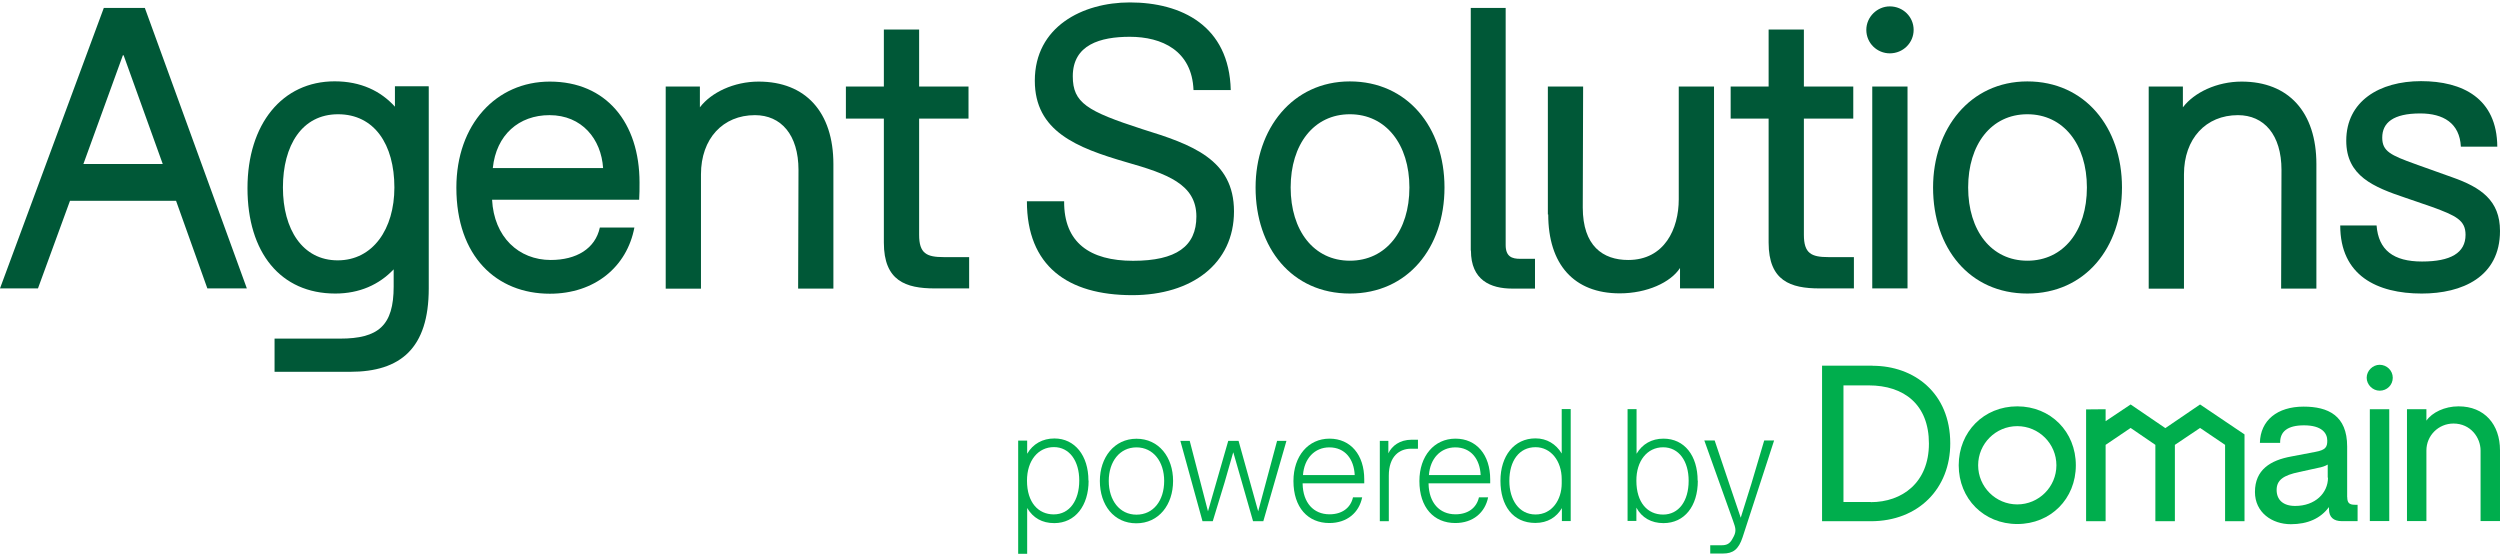
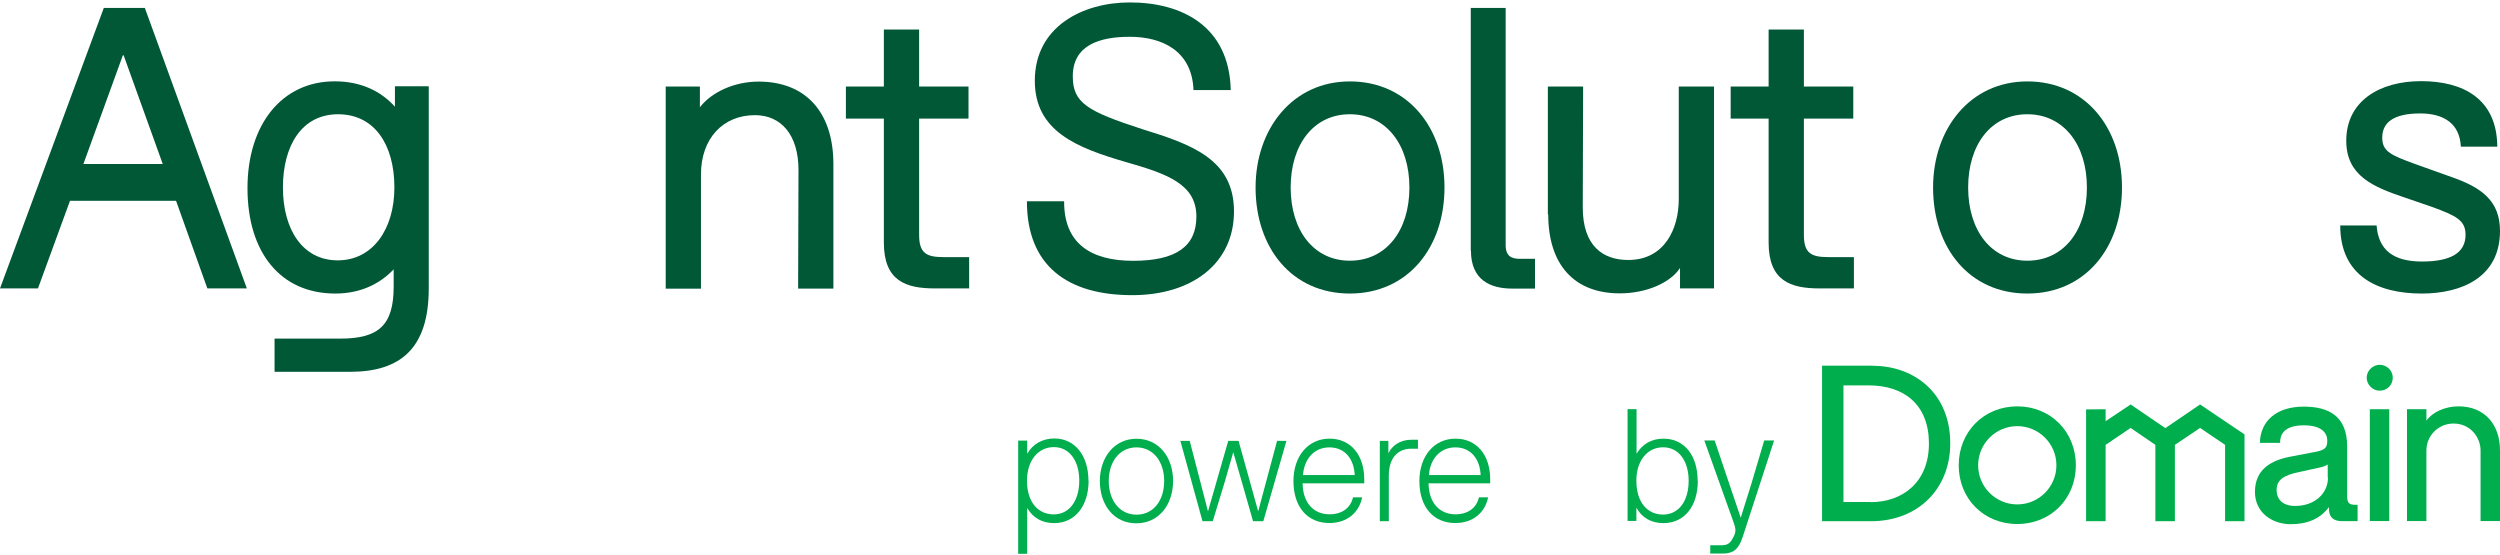
<svg xmlns="http://www.w3.org/2000/svg" id="Layer_1" data-name="Layer 1" viewBox="0 0 277.9 61.67">
  <defs>
    <style>
      .cls-1 {
        fill: #005837;
      }

      .cls-2 {
        fill: #00ae4d;
      }
    </style>
  </defs>
-   <path class="cls-1" d="m13.66,6.14h.08l4.35,12.09h-8.82l4.39-12.09ZM11.54.88L0,32.06h4.22l3.56-9.74h11.79l3.48,9.74h4.39L16.1.88h-4.56Z" />
+   <path class="cls-1" d="m13.66,6.14h.08l4.35,12.09h-8.82l4.39-12.09ZM11.54.88L0,32.06h4.22l3.56-9.74h11.79l3.48,9.74h4.39L16.1.88h-4.56" />
  <g>
    <path class="cls-1" d="m47.66,9.62v22.44c0,6.66-3.14,9.27-8.74,9.27h-8.4v-3.69h7.28c4.26,0,5.96-1.44,5.96-5.79v-1.91c-1.61,1.7-3.8,2.69-6.49,2.69-6.09,0-9.76-4.56-9.76-11.71s3.88-11.88,9.69-11.88c2.91,0,5.13,1.08,6.7,2.82v-2.27h3.73l.02.02Zm-3.82,11.22c0-4.79-2.23-8.14-6.26-8.14s-6.13,3.48-6.13,8.14,2.18,8.1,6.09,8.1,6.3-3.48,6.3-8.1" />
-     <path class="cls-1" d="m61.21,28.9c2.86,0,4.96-1.25,5.47-3.61h3.84c-.83,4.39-4.43,7.36-9.4,7.36-5.92,0-10.39-4.14-10.39-11.79,0-7.04,4.43-11.79,10.39-11.79,6.26,0,9.97,4.56,9.97,11.22,0,.62,0,1.36-.04,1.91h-16.35c.21,4.14,2.95,6.7,6.53,6.7m-6.45-10.22h12.26c-.21-3.22-2.35-5.88-5.96-5.88-3.39,0-5.92,2.18-6.3,5.88" />
    <path class="cls-1" d="m74.02,9.62h3.78v2.31c1.25-1.65,3.78-2.86,6.53-2.86,5.22,0,8.31,3.39,8.31,9.18v13.83h-3.92l.04-13.19c0-3.92-1.95-6.09-4.84-6.09-3.56,0-6,2.61-6,6.58v12.71h-3.92V9.62h.02Z" />
    <path class="cls-1" d="m98.25,26.97v-13.79h-4.22v-3.56h4.22V3.28h3.92v6.34h5.49v3.56h-5.49v12.92c0,2.08.83,2.48,2.74,2.48h2.82v3.48h-3.82c-3.22,0-5.66-.83-5.66-5.09" />
    <path class="cls-1" d="m114.15,22.37h4.14c-.04,4.6,2.86,6.62,7.66,6.62s7.04-1.61,7.04-4.92c0-3.61-3.27-4.75-7.78-6.04-5.54-1.61-10.18-3.44-10.18-9.06,0-6,5.3-8.7,10.56-8.7,5.71,0,11.05,2.57,11.22,9.74h-4.14c-.17-4.39-3.52-5.92-7.08-5.92-3.27,0-6.34.87-6.34,4.39,0,2.95,1.57,3.88,7.74,5.88,5.49,1.7,10.18,3.35,10.18,9.14s-4.67,9.31-11.31,9.31c-7.21,0-11.71-3.27-11.71-10.44" />
    <path class="cls-1" d="m139.57,20.84c0-6.49,4.09-11.79,10.48-11.79s10.52,5.09,10.52,11.79-4.09,11.79-10.52,11.79-10.48-5.05-10.48-11.79m17.1,0c0-4.79-2.61-8.14-6.62-8.14s-6.58,3.35-6.58,8.14,2.57,8.14,6.58,8.14,6.62-3.31,6.62-8.14" />
    <path class="cls-1" d="m163.49,27.84V.88h3.88v26.36c0,1.29.7,1.53,1.61,1.53h1.65v3.31h-2.52c-2.44,0-4.6-.95-4.6-4.22" />
    <path class="cls-1" d="m172.06,23.85v-14.23h3.92l-.04,13.45c0,4.26,2.23,5.83,5.05,5.83,4.05,0,5.62-3.48,5.62-6.74v-12.54h3.92v22.44h-3.78v-2.27c-1.04,1.61-3.69,2.82-6.7,2.82-5.09,0-7.95-3.22-7.95-8.78" />
    <path class="cls-1" d="m196.6,26.97v-13.79h-4.22v-3.56h4.22V3.28h3.92v6.34h5.49v3.56h-5.49v12.92c0,2.08.83,2.48,2.74,2.48h2.82v3.48h-3.82c-3.22,0-5.66-.83-5.66-5.09" />
-     <path class="cls-1" d="m207.46,3.32c0-1.44,1.21-2.61,2.61-2.61,1.48,0,2.65,1.17,2.65,2.61s-1.17,2.61-2.65,2.61c-1.4,0-2.61-1.12-2.61-2.61m.66,6.3h3.92v22.44h-3.92V9.62Z" />
    <path class="cls-1" d="m214.88,20.84c0-6.49,4.09-11.79,10.48-11.79s10.52,5.09,10.52,11.79-4.09,11.79-10.52,11.79-10.48-5.05-10.48-11.79m17.1,0c0-4.79-2.61-8.14-6.62-8.14s-6.58,3.35-6.58,8.14,2.57,8.14,6.58,8.14,6.62-3.31,6.62-8.14" />
-     <path class="cls-1" d="m238.87,9.62h3.78v2.31c1.25-1.65,3.78-2.86,6.53-2.86,5.22,0,8.31,3.39,8.31,9.18v13.83h-3.92l.04-13.19c0-3.92-1.95-6.09-4.84-6.09-3.56,0-6,2.61-6,6.58v12.71h-3.92V9.62h.02Z" />
    <path class="cls-1" d="m260.13,25.06h4.05c.21,2.74,1.87,4.01,5.05,4.01s4.84-.95,4.84-2.97c0-1.61-1.04-2.12-3.73-3.1l-2.91-1c-3.61-1.21-6.62-2.44-6.62-6.36,0-4.39,3.69-6.62,8.31-6.62s8.44,1.91,8.48,7.28h-4.05c-.13-2.61-1.95-3.69-4.52-3.69-3.01,0-4.22,1.04-4.22,2.69,0,1.53.95,1.95,3.65,2.93l4.14,1.48c3.18,1.12,5.3,2.57,5.3,5.96,0,5.13-4.22,6.96-8.7,6.96-4.96,0-9.06-1.99-9.06-7.57" />
    <path class="cls-2" d="m260.91,55.27v-5.64c0-3.44-2.12-4.43-4.84-4.43-2.93,0-4.81,1.53-4.86,4.03h2.25c-.02-1.25.81-1.95,2.65-1.95,1.99,0,2.59.87,2.59,1.7,0,.68-.15,1.04-1.32,1.25l-2.67.51c-2.33.42-4.05,1.48-4.05,3.95,0,2.27,1.89,3.58,3.99,3.58,1.87,0,3.31-.64,4.24-1.91v.25c0,.87.51,1.32,1.42,1.32h1.76v-1.82h-.3c-.64,0-.85-.23-.85-.85m-2.14-2.16c0,1.7-1.42,3.14-3.65,3.14-1.34,0-2.06-.68-2.06-1.78s.76-1.63,2.5-1.99l2.14-.47c.36-.06.76-.19,1.04-.36v1.46h.02Z" />
    <path class="cls-2" d="m208.16,40.65h-5.62v17.29h5.41c5.32,0,8.84-3.65,8.84-8.65,0-5.64-4.05-8.63-8.63-8.63m-.21,15.14h-3.03v-12.96h2.8c3.95,0,6.7,2.14,6.7,6.47s-2.97,6.51-6.47,6.51" />
    <rect class="cls-2" x="263.43" y="45.49" width="2.16" height="12.43" />
    <path class="cls-2" d="m264.52,40.55c-.76,0-1.44.66-1.44,1.44s.68,1.44,1.44,1.44c.83,0,1.46-.64,1.46-1.44s-.66-1.44-1.46-1.44" />
    <polygon class="cls-2" points="244.56 44.96 240.7 47.59 236.84 44.96 234.06 46.82 234.06 45.49 231.89 45.51 231.89 57.94 234.06 57.94 234.06 49.45 236.84 47.57 239.59 49.45 239.59 57.94 241.76 57.94 241.76 49.45 244.56 47.57 247.34 49.45 247.34 57.94 249.5 57.94 249.5 48.29 244.56 44.96" />
    <path class="cls-2" d="m224.24,45.17c-3.71,0-6.51,2.82-6.51,6.55s2.8,6.53,6.51,6.53,6.51-2.8,6.51-6.53-2.8-6.55-6.51-6.55m0,10.9c-2.4,0-4.35-1.95-4.35-4.35s1.95-4.35,4.35-4.35,4.35,1.95,4.35,4.35-1.95,4.35-4.35,4.35" />
    <path class="cls-2" d="m273.28,45.17c-1.53,0-2.93.68-3.56,1.59v-1.27h-2.16v12.43h2.16v-7.85c0-1.65,1.34-2.99,3.01-2.99,1.91,0,3.01,1.57,3.01,2.99v7.85h2.16v-7.87c0-2.86-1.72-4.88-4.6-4.88" />
    <path class="cls-2" d="m121.01,53.44c0,2.76-1.48,4.71-3.82,4.71-1.34,0-2.35-.57-3.01-1.68v5.09h-1v-12.58h1v1.46c.64-1.1,1.72-1.7,3.03-1.7,2.27,0,3.78,1.91,3.78,4.67m-1.02,0c0-2.16-1.08-3.71-2.82-3.71s-2.99,1.48-2.99,3.73c0,2.44,1.27,3.75,2.97,3.75,1.78,0,2.84-1.57,2.84-3.75" />
    <path class="cls-2" d="m122.26,53.46c0-2.59,1.59-4.69,4.07-4.69s4.07,2.04,4.07,4.69-1.59,4.71-4.09,4.71-4.05-2.04-4.05-4.71m7.15,0c0-2.14-1.21-3.73-3.08-3.73s-3.08,1.59-3.08,3.73,1.19,3.75,3.08,3.75,3.08-1.57,3.08-3.75" />
    <polygon class="cls-2" points="131.21 49.01 132.25 49.01 134.28 56.84 136.53 49.01 137.68 49.01 139.86 56.84 141.96 49.01 143 49.01 140.43 57.94 139.29 57.94 138.04 53.57 137.1 50.3 137.08 50.3 136.13 53.61 134.81 57.94 133.67 57.94 131.21 49.01" />
    <path class="cls-2" d="m144.8,53.74v.04c.04,2.1,1.21,3.39,2.99,3.39,1.4,0,2.35-.72,2.61-1.89h1.02c-.34,1.7-1.68,2.86-3.65,2.86-2.38,0-3.99-1.72-3.99-4.67,0-2.78,1.65-4.71,4.01-4.71s3.86,1.82,3.86,4.52v.45h-6.85Zm.04-.93h5.75c-.08-1.76-1.06-3.08-2.82-3.08-1.63,0-2.8,1.23-2.93,3.08" />
    <path class="cls-2" d="m153.35,49.01h.98v1.38c.4-.83,1.27-1.51,2.59-1.51h.7v1h-.78c-1.25,0-2.46.81-2.46,2.99v5.07h-1v-8.93h-.02Z" />
    <path class="cls-2" d="m158.8,53.74v.04c.04,2.1,1.21,3.39,2.99,3.39,1.4,0,2.35-.72,2.61-1.89h1.02c-.34,1.7-1.68,2.86-3.65,2.86-2.38,0-3.99-1.72-3.99-4.67,0-2.78,1.65-4.71,4.01-4.71s3.86,1.82,3.86,4.52v.45h-6.85Zm.04-.93h5.75c-.08-1.76-1.06-3.08-2.82-3.08-1.63,0-2.8,1.23-2.93,3.08" />
-     <path class="cls-2" d="m174.6,45.49v12.43h-.98v-1.44c-.59,1-1.57,1.65-2.95,1.65-2.52,0-3.88-1.95-3.88-4.69s1.51-4.71,3.9-4.71c1.25,0,2.27.62,2.91,1.68v-4.94h1v.02Zm-1,7.78c0-2.04-1.21-3.56-2.91-3.56-1.82,0-2.91,1.51-2.91,3.75,0,2.08,1.06,3.73,2.91,3.73s2.91-1.65,2.91-3.46v-.47Z" />
    <path class="cls-2" d="m188.73,53.44c0,2.82-1.48,4.71-3.82,4.71-1.34,0-2.4-.59-3.01-1.72v1.48h-.98v-12.43h1v4.96c.64-1.08,1.68-1.68,2.99-1.68,2.35,0,3.8,1.91,3.8,4.67m-1,0c0-2.16-1.08-3.71-2.84-3.71s-2.99,1.51-2.97,3.73c0,2.4,1.23,3.75,2.97,3.75s2.84-1.51,2.84-3.75" />
    <path class="cls-2" d="m190.11,60.61h1.27c.51,0,.89-.13,1.19-.7.25-.42.34-.68.34-.98,0-.28-.11-.62-.28-1.08l-3.18-8.89h1.15l1.63,4.84,1.27,3.75,1.19-3.8,1.42-4.79h1.1l-3.5,10.75c-.45,1.38-1.08,1.82-2.18,1.82h-1.42v-.95.02Z" />
  </g>
</svg>